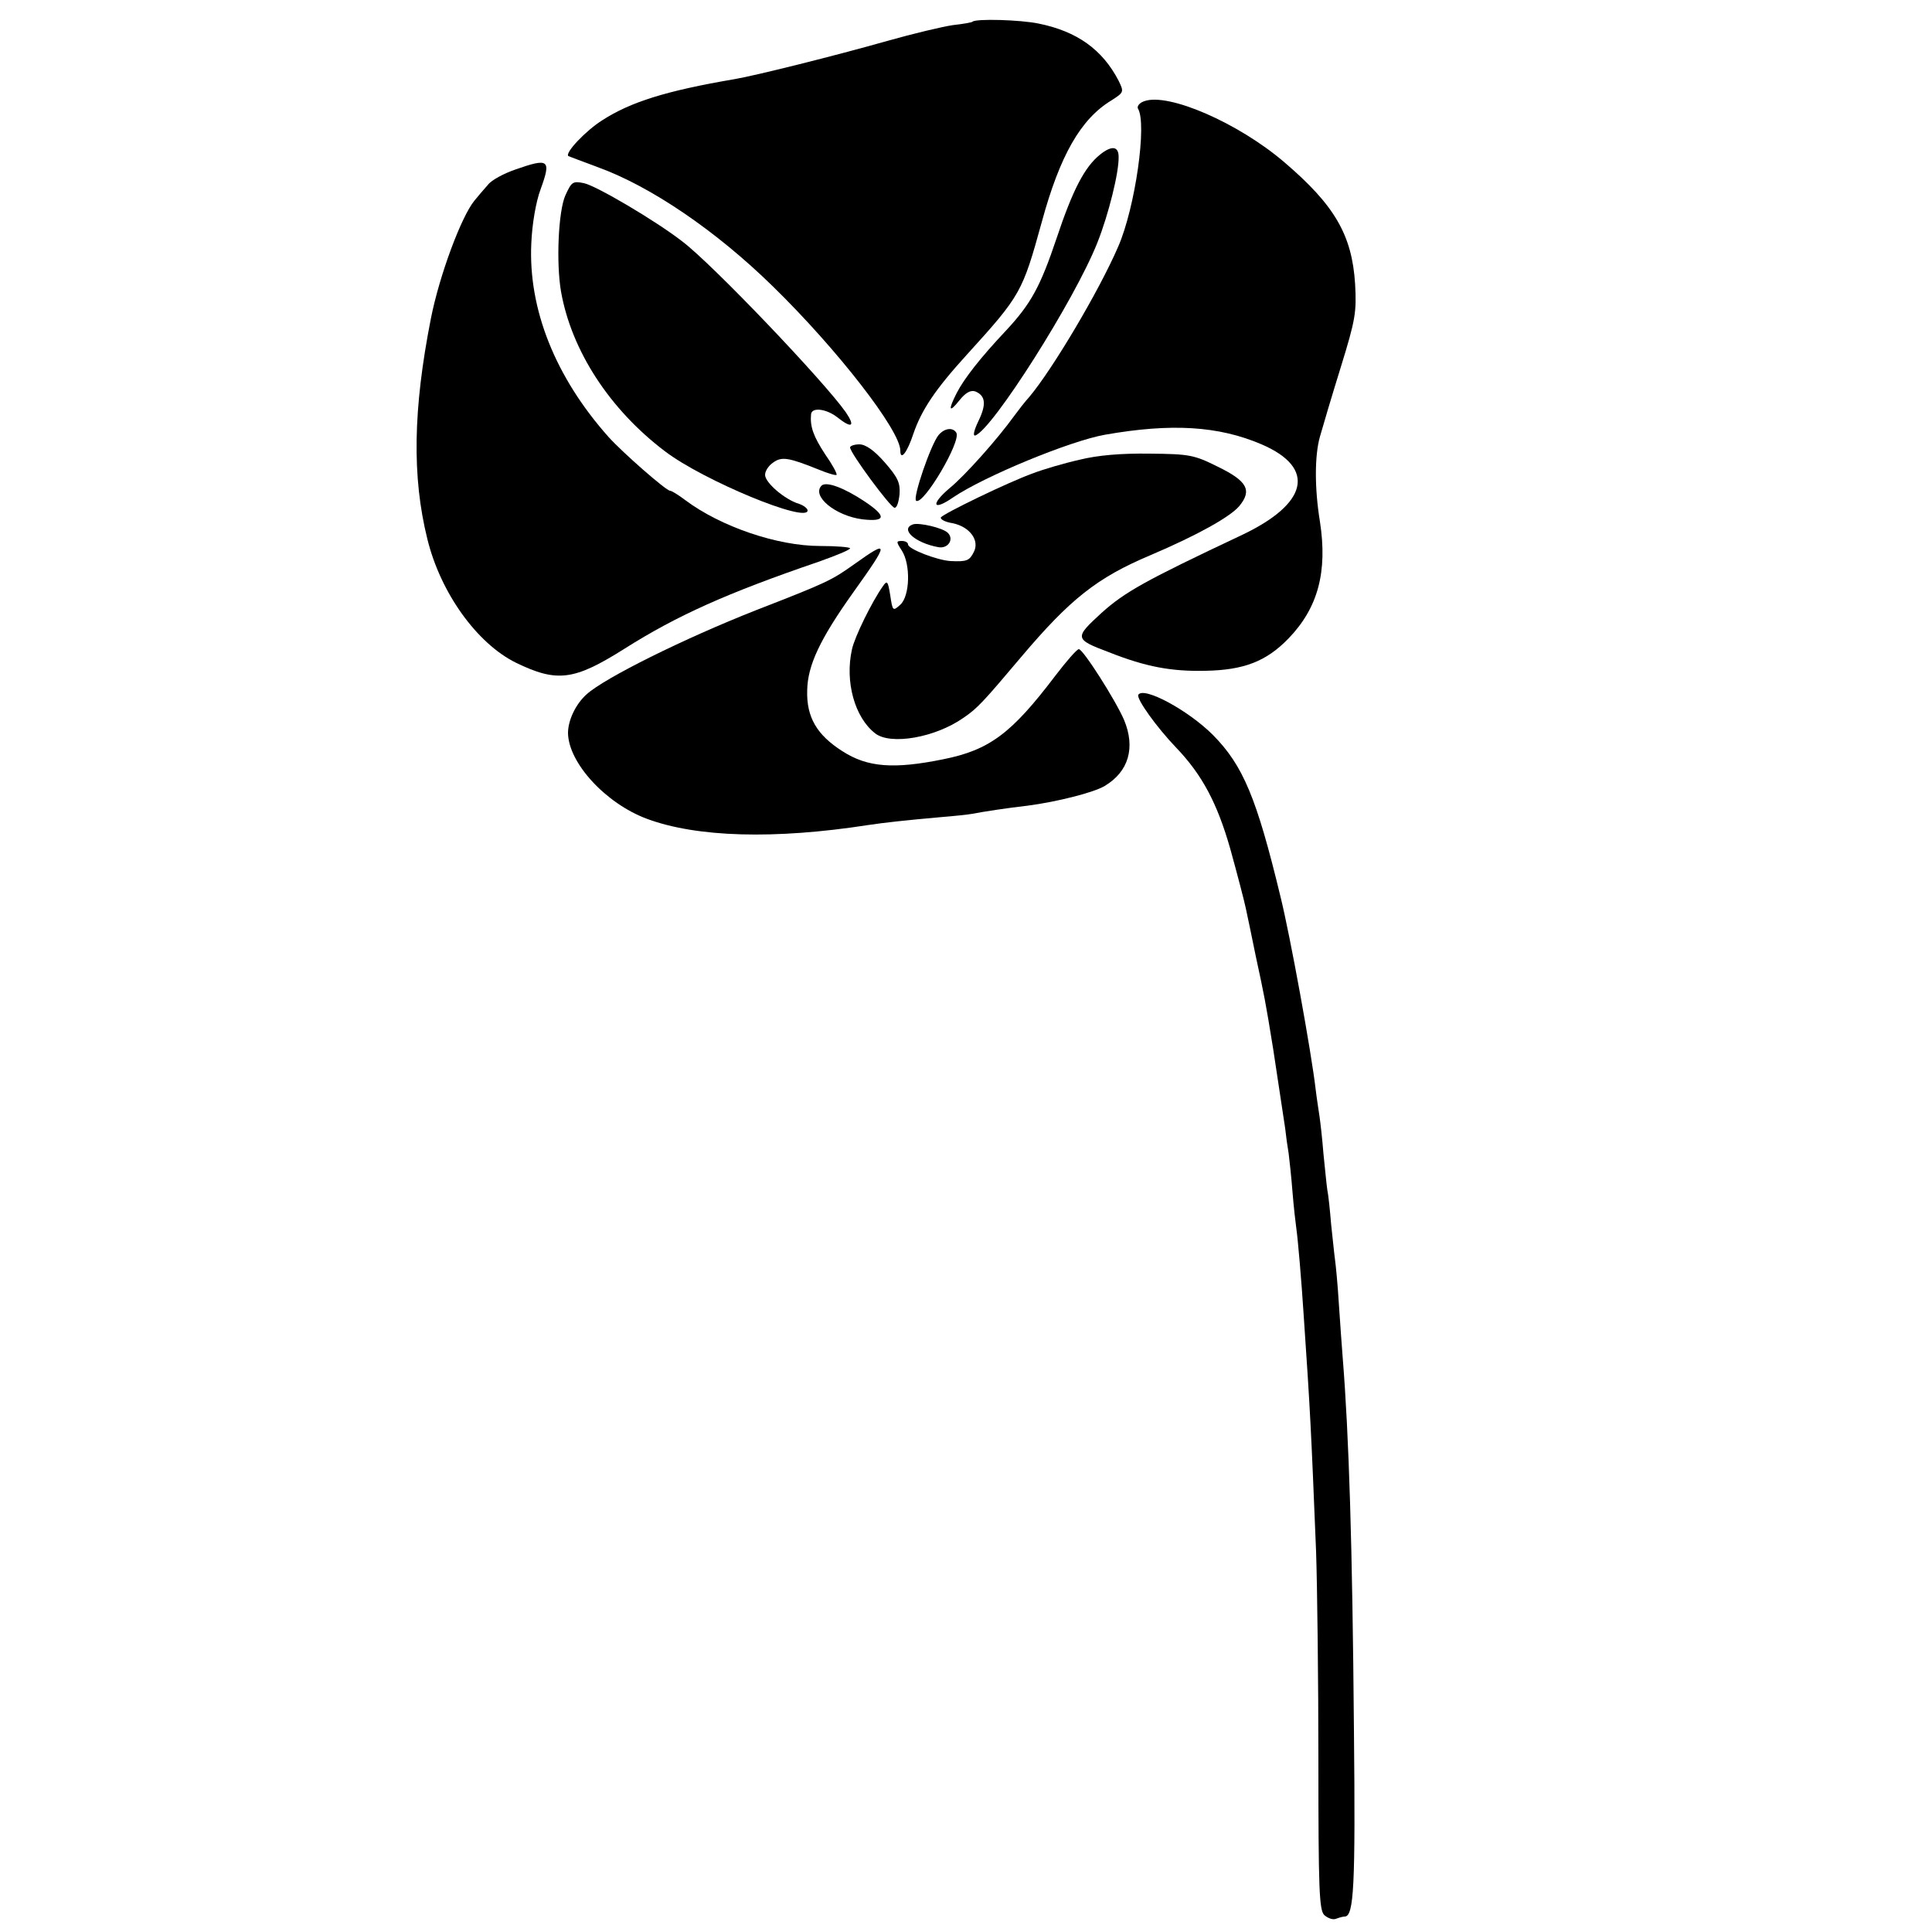
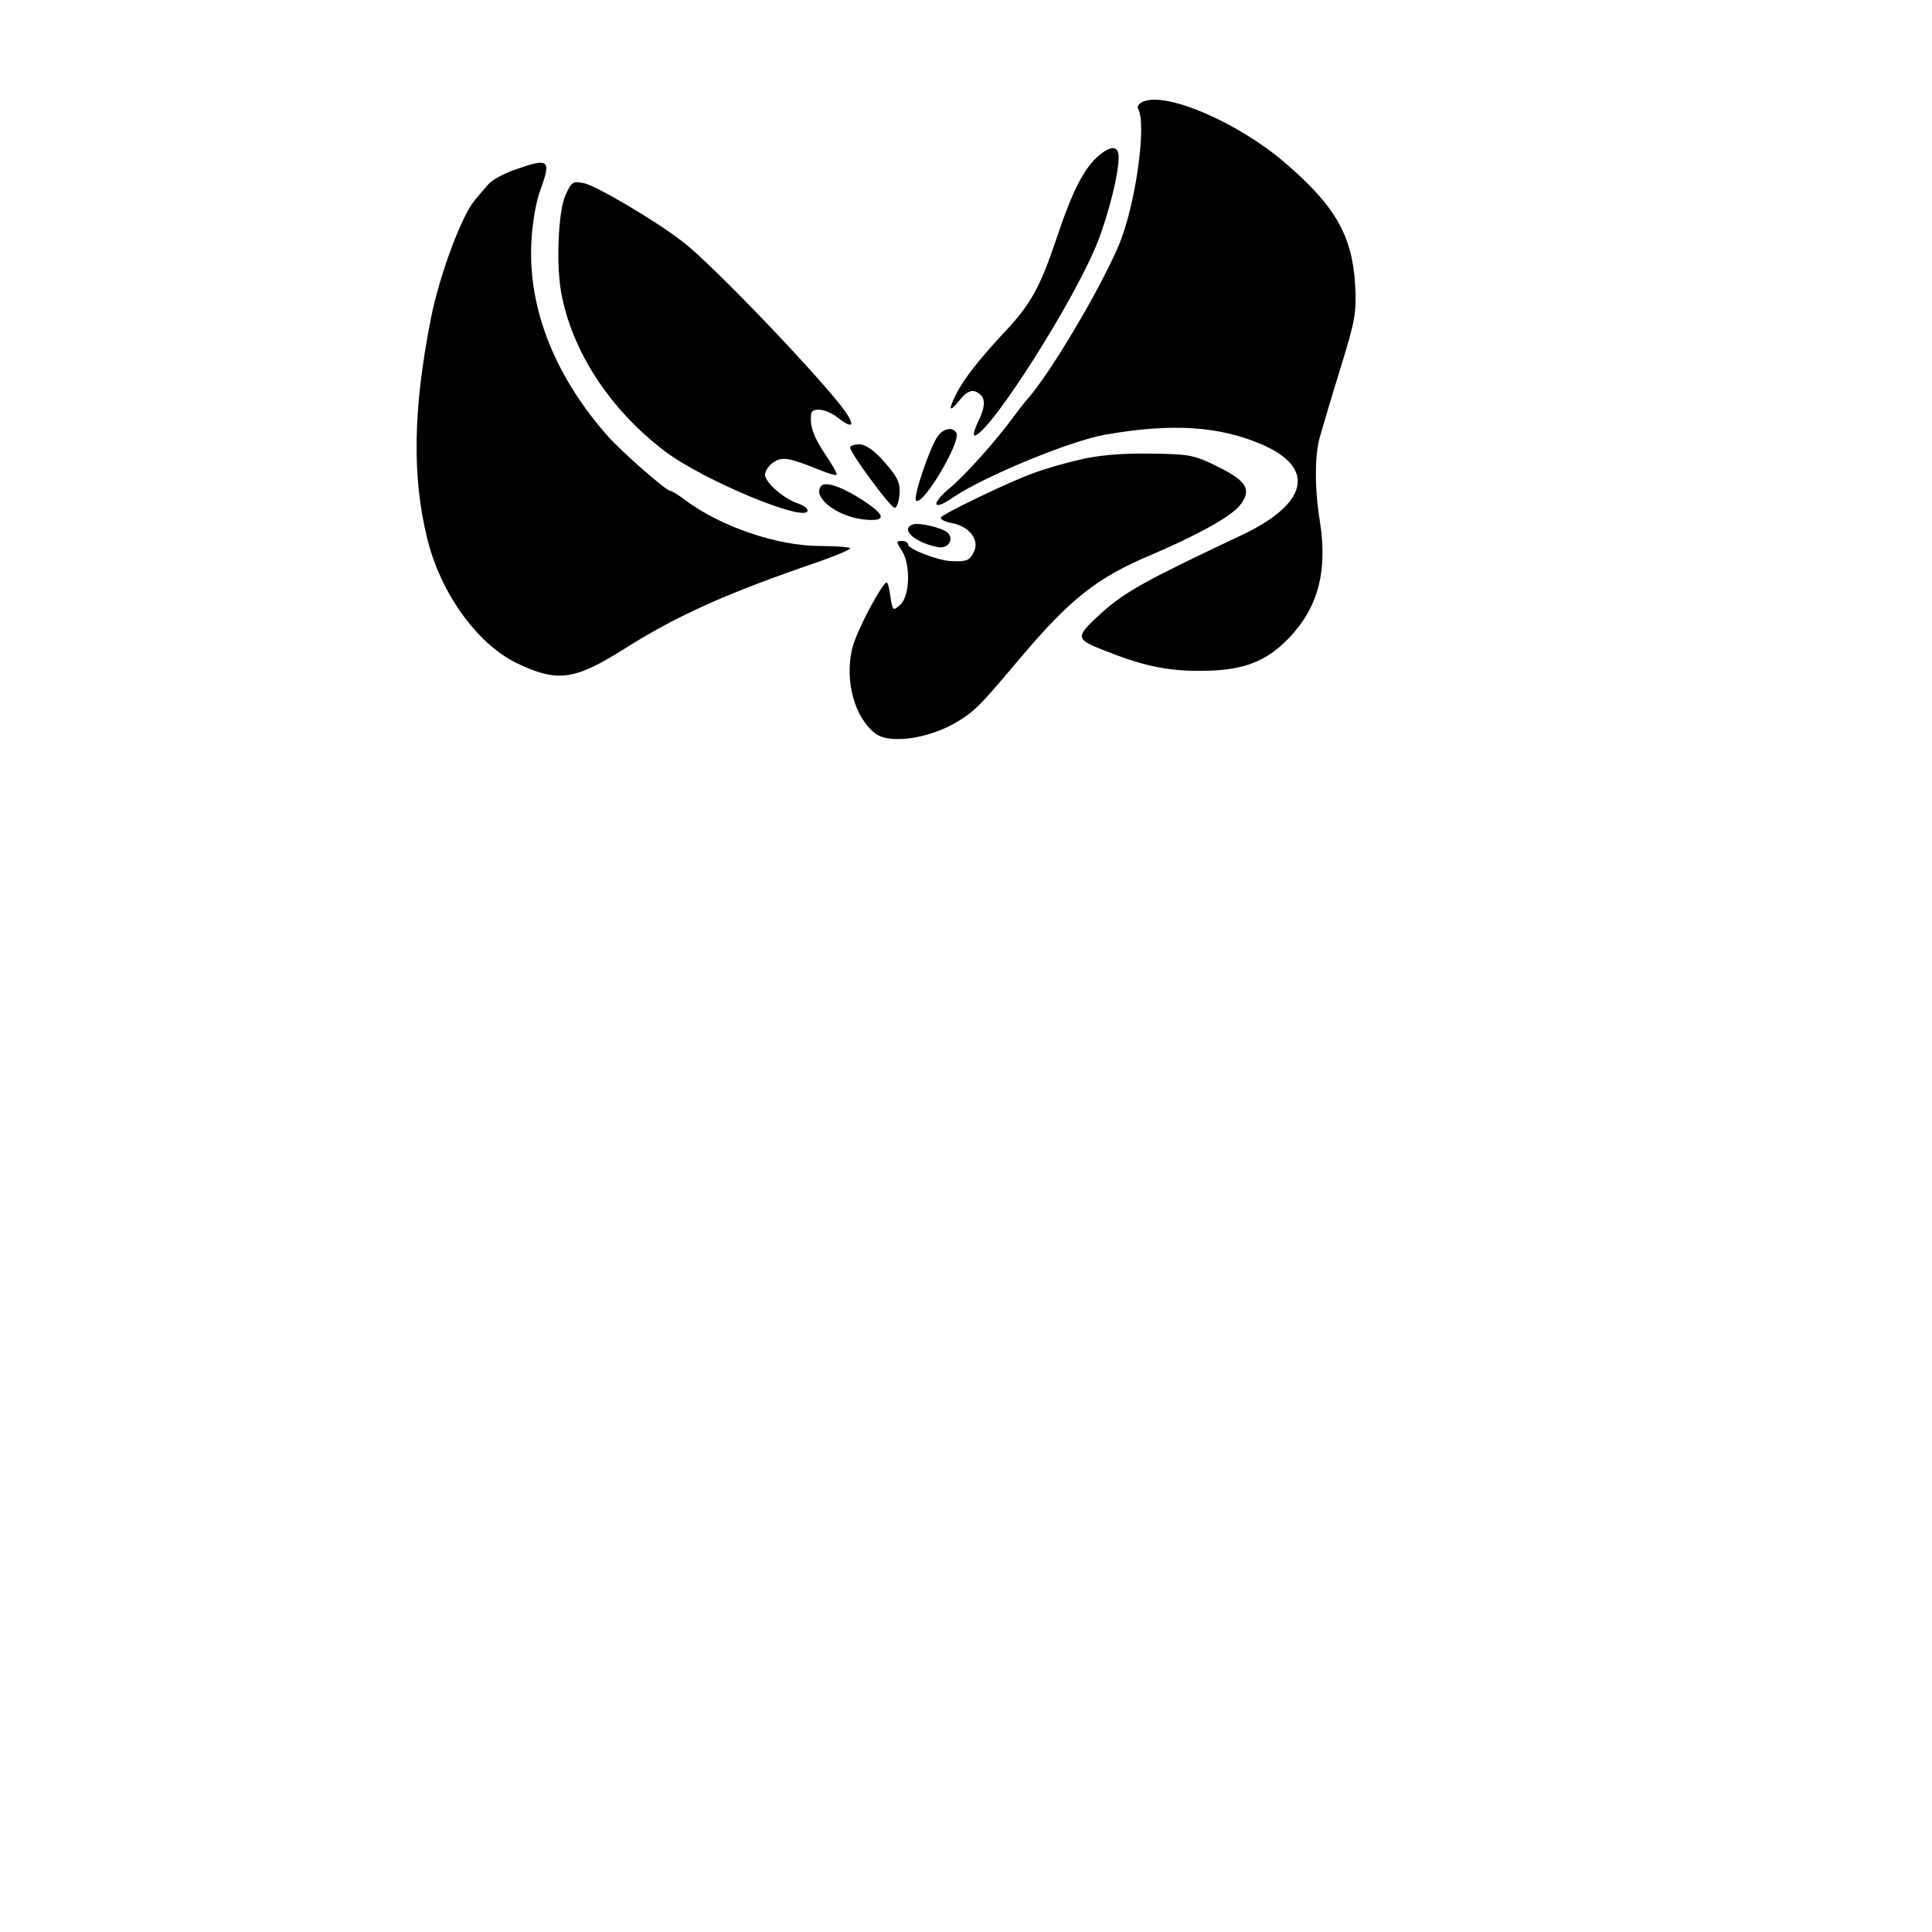
<svg xmlns="http://www.w3.org/2000/svg" version="1.0" width="500pt" height="500pt" viewBox="0 0 500 500" preserveAspectRatio="xMidYMid meet">
  <g transform="translate(0,500) scale(0.1,-0.1)" fill="#000000" stroke="none">
-     <path d="M2517 4944 c-1 -2 -24 -6 -51 -9 -27 -4 -103 -22 -170 -41 -134 -38 -342 -90 -396 -99 -176 -30 -268 -59 -341 -106 -43 -27 -98 -85 -88 -93 2 -1 37 -14 77 -29 135 -49 304 -163 452 -308 167 -163 330 -373 330 -425 0 -28 18 -5 34 44 21 61 56 114 139 205 139 153 143 161 193 342 47 173 101 267 180 315 33 21 33 22 19 51 -42 81 -108 128 -207 148 -48 10 -162 13 -171 5z" />
    <path d="M2961 4738 c-12 -4 -19 -13 -16 -19 24 -38 -7 -256 -51 -357 -50 -116 -171 -319 -230 -389 -11 -12 -28 -34 -39 -49 -44 -61 -127 -154 -167 -187 -51 -43 -44 -61 9 -24 80 54 302 146 393 162 171 30 293 23 405 -25 142 -61 121 -154 -54 -236 -246 -116 -300 -146 -360 -200 -71 -65 -71 -68 19 -102 96 -38 162 -50 250 -48 99 2 157 24 215 84 76 79 101 172 81 302 -14 85 -14 171 0 220 7 25 31 106 54 180 38 123 41 142 37 215 -8 127 -53 204 -183 315 -119 102 -301 181 -363 158z" />
    <path d="M2847 4600 c-40 -32 -71 -92 -112 -215 -43 -128 -67 -171 -131 -240 -67 -71 -109 -125 -128 -162 -23 -45 -20 -53 7 -19 16 20 29 27 41 23 27 -11 29 -34 8 -77 -11 -23 -15 -39 -8 -37 44 15 257 350 316 499 29 73 56 182 55 222 0 28 -18 30 -48 6z" />
    <path d="M1333 4561 c-29 -10 -61 -27 -70 -39 -10 -11 -26 -30 -35 -41 -34 -41 -91 -194 -113 -306 -46 -234 -49 -409 -9 -570 34 -139 128 -270 229 -320 107 -52 151 -46 281 36 136 86 265 144 502 225 45 16 82 31 82 35 0 3 -35 6 -78 6 -110 0 -257 50 -349 119 -17 13 -35 24 -39 24 -10 0 -122 98 -159 139 -138 155 -208 331 -200 501 2 50 12 108 24 140 28 77 22 82 -66 51z" />
    <path d="M1463 4494 c-18 -41 -24 -174 -11 -249 27 -152 125 -304 269 -413 100 -76 369 -187 369 -153 0 5 -10 13 -22 17 -37 11 -88 55 -88 75 0 10 9 24 21 32 22 16 40 13 117 -18 24 -10 45 -16 47 -14 2 3 -11 27 -30 54 -30 46 -39 71 -36 103 2 19 40 14 68 -8 38 -30 47 -24 22 13 -57 81 -345 383 -423 442 -68 53 -224 145 -255 151 -29 6 -32 3 -48 -32z" />
    <path d="M2429 3874 c-20 -24 -68 -164 -58 -170 19 -12 117 154 104 176 -9 15 -31 12 -46 -6z" />
    <path d="M2200 3842 c0 -14 104 -155 115 -156 6 -1 11 15 13 35 2 29 -4 43 -38 82 -28 32 -50 47 -66 47 -13 0 -24 -4 -24 -8z" />
    <path d="M2793 3810 c-40 -9 -94 -25 -120 -35 -64 -23 -231 -104 -238 -114 -2 -5 11 -12 30 -15 45 -9 71 -45 55 -75 -11 -22 -18 -25 -60 -23 -34 2 -110 31 -110 43 0 5 -7 9 -16 9 -15 0 -15 -2 0 -25 23 -36 21 -117 -4 -140 -19 -17 -20 -17 -26 24 -6 37 -8 40 -19 24 -29 -41 -73 -131 -80 -163 -19 -84 7 -177 60 -218 40 -31 155 -11 228 40 37 25 52 42 150 158 126 149 196 205 334 263 122 52 206 99 230 127 34 41 21 65 -55 102 -62 31 -74 33 -177 34 -73 1 -134 -4 -182 -16z" />
    <path d="M2126 3743 c-26 -27 36 -78 106 -87 61 -7 63 8 6 46 -54 36 -100 53 -112 41z" />
    <path d="M2363 3643 c-35 -12 5 -48 65 -59 25 -5 42 20 25 37 -13 13 -74 27 -90 22z" />
-     <path d="M2211 3540 c-59 -42 -69 -47 -254 -119 -188 -74 -393 -176 -439 -218 -28 -25 -48 -67 -48 -100 1 -77 97 -182 204 -222 129 -48 330 -54 574 -16 40 6 94 12 184 20 37 3 75 7 85 9 25 5 90 15 143 21 76 10 171 34 199 51 62 37 80 99 50 171 -22 51 -106 183 -117 183 -5 0 -32 -31 -61 -69 -113 -149 -170 -192 -290 -216 -128 -26 -196 -21 -261 21 -66 42 -93 88 -91 157 1 65 33 133 120 255 93 130 93 137 2 72z" />
-     <path d="M2946 3202 c-6 -10 48 -85 98 -137 67 -70 106 -143 140 -262 18 -65 36 -134 40 -153 4 -19 16 -75 26 -125 22 -102 25 -116 45 -240 15 -100 23 -152 31 -205 2 -19 6 -48 9 -65 2 -16 7 -61 10 -100 3 -38 8 -81 10 -95 4 -28 13 -132 19 -225 17 -249 19 -291 32 -610 3 -88 6 -332 6 -543 0 -331 2 -384 15 -398 9 -8 22 -13 30 -10 8 3 18 6 23 6 24 0 28 79 24 481 -4 484 -13 764 -29 964 -2 28 -7 91 -10 140 -3 50 -8 101 -10 115 -2 14 -6 55 -10 91 -3 36 -7 76 -10 90 -2 13 -6 56 -10 94 -3 39 -8 81 -10 95 -2 14 -7 45 -10 70 -11 96 -66 398 -91 499 -62 257 -97 340 -175 419 -64 64 -179 126 -193 104z" />
  </g>
</svg>